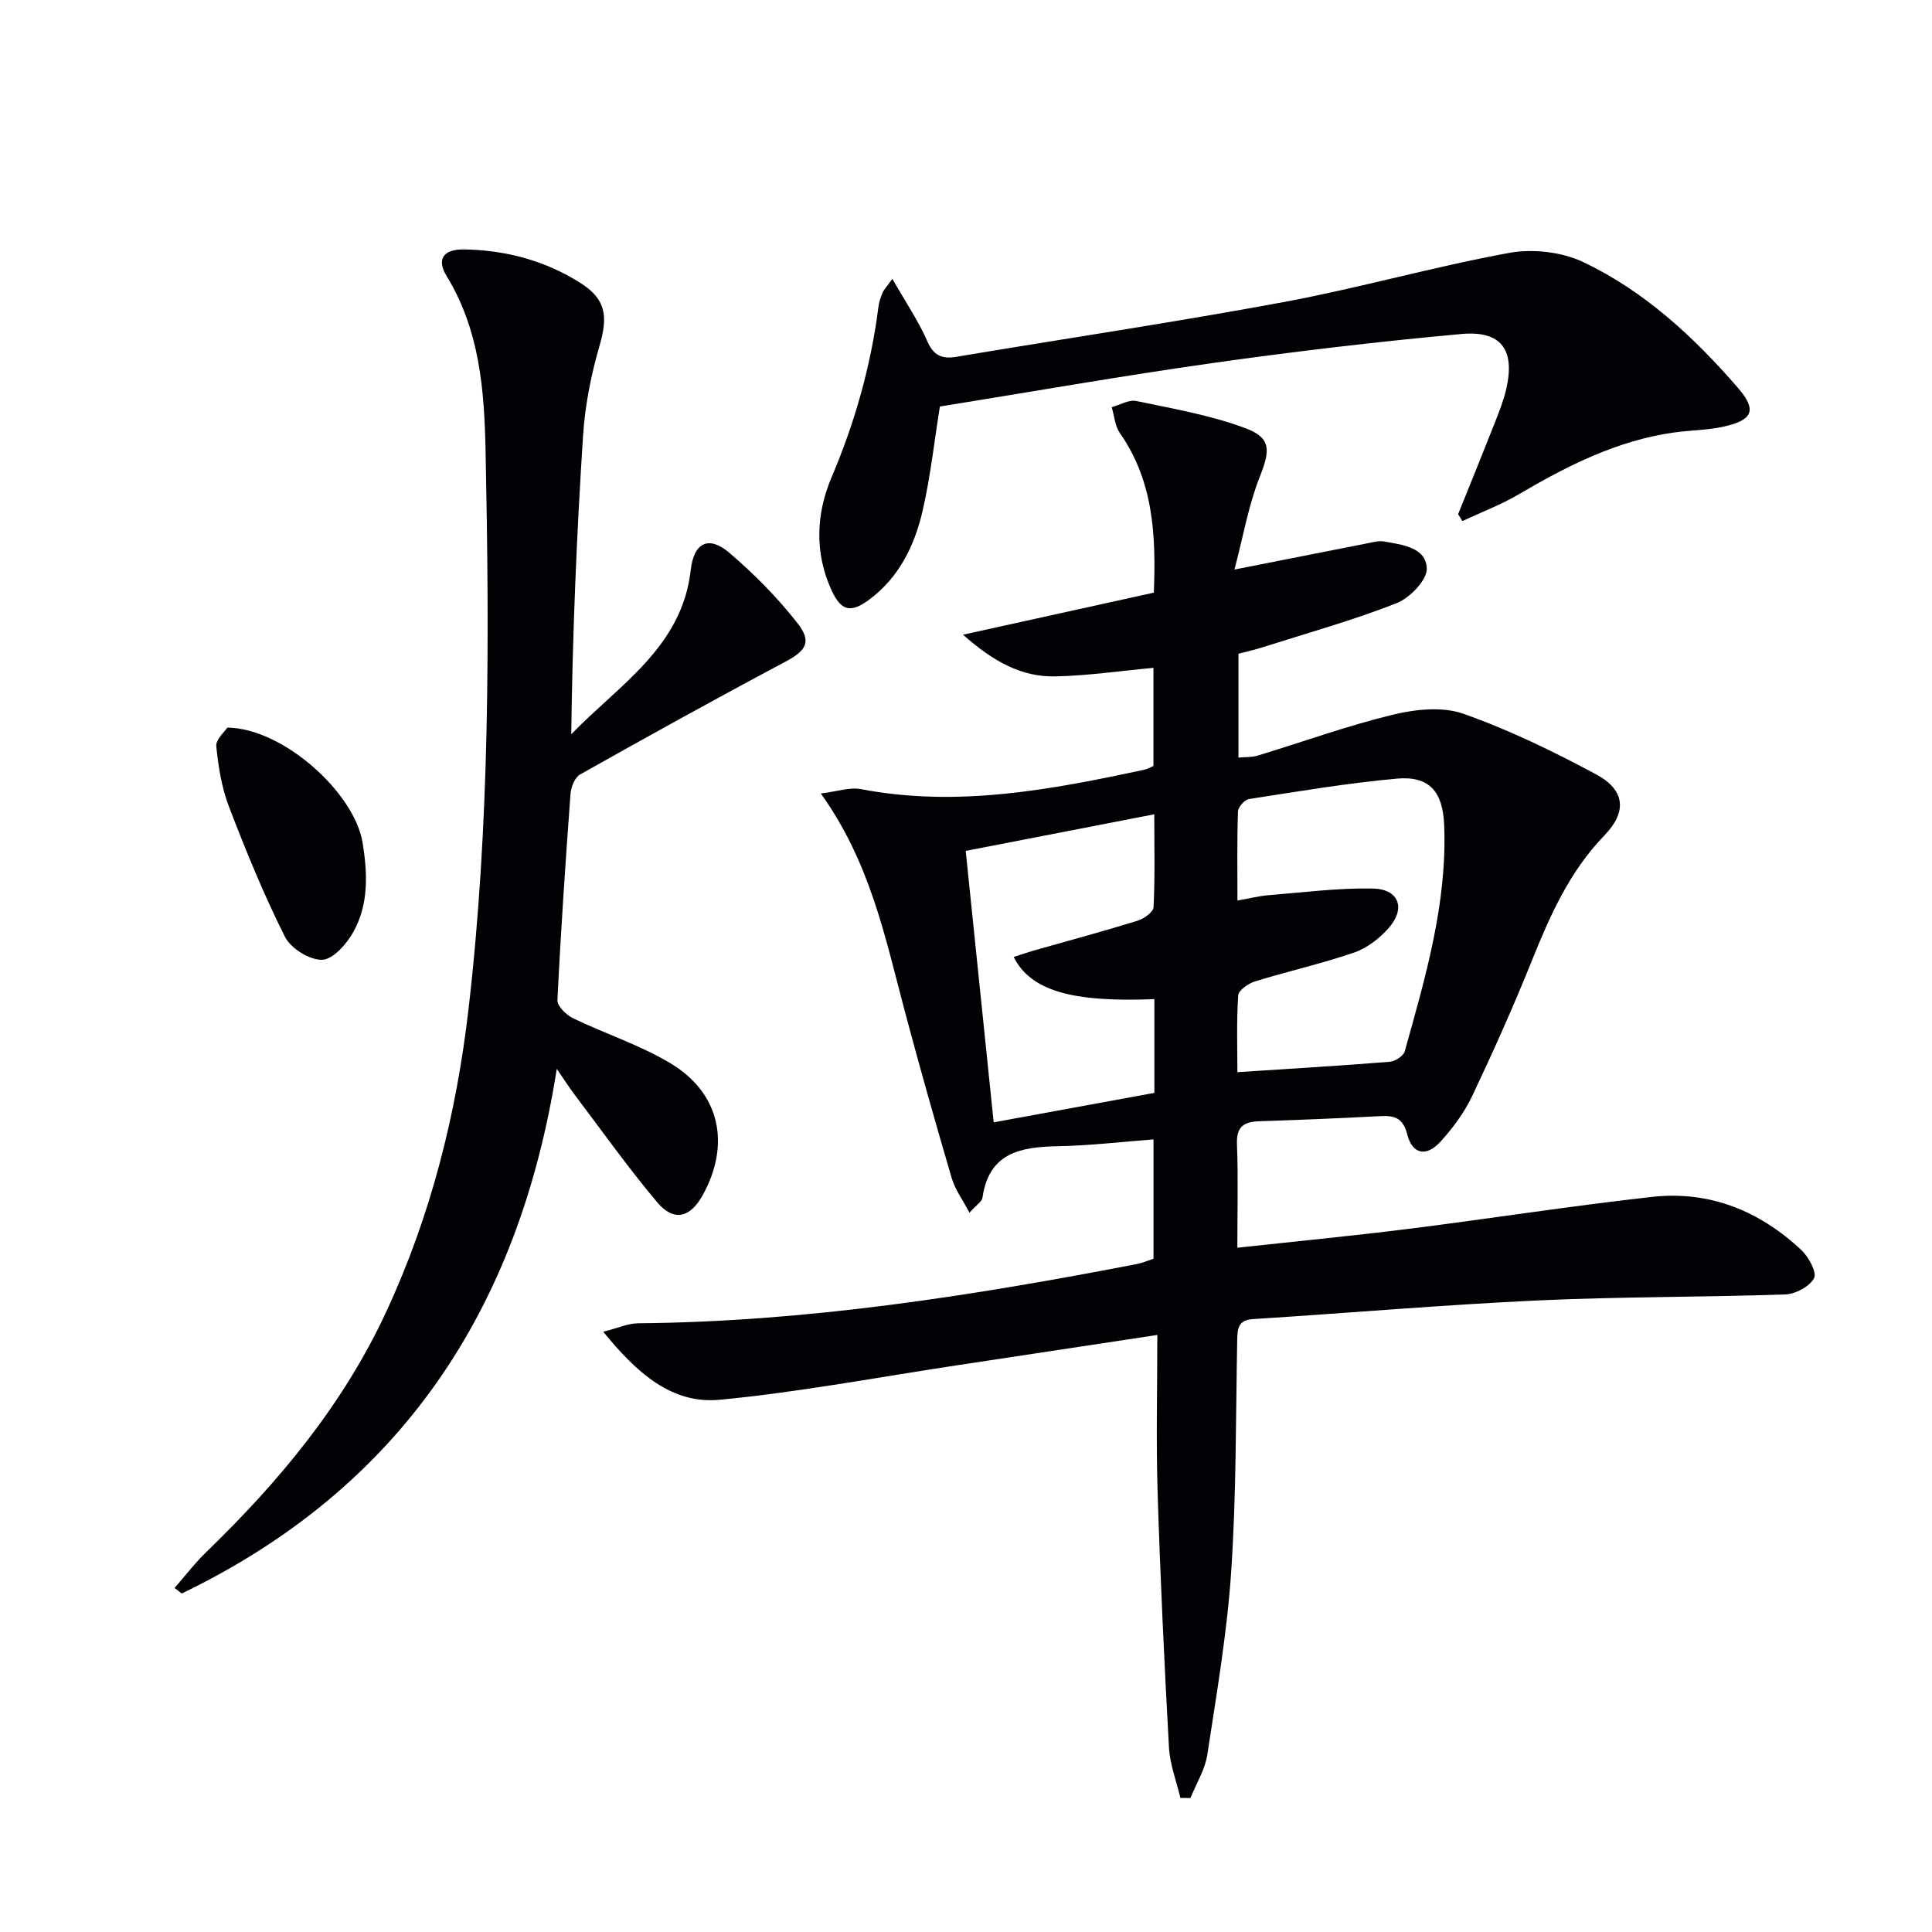
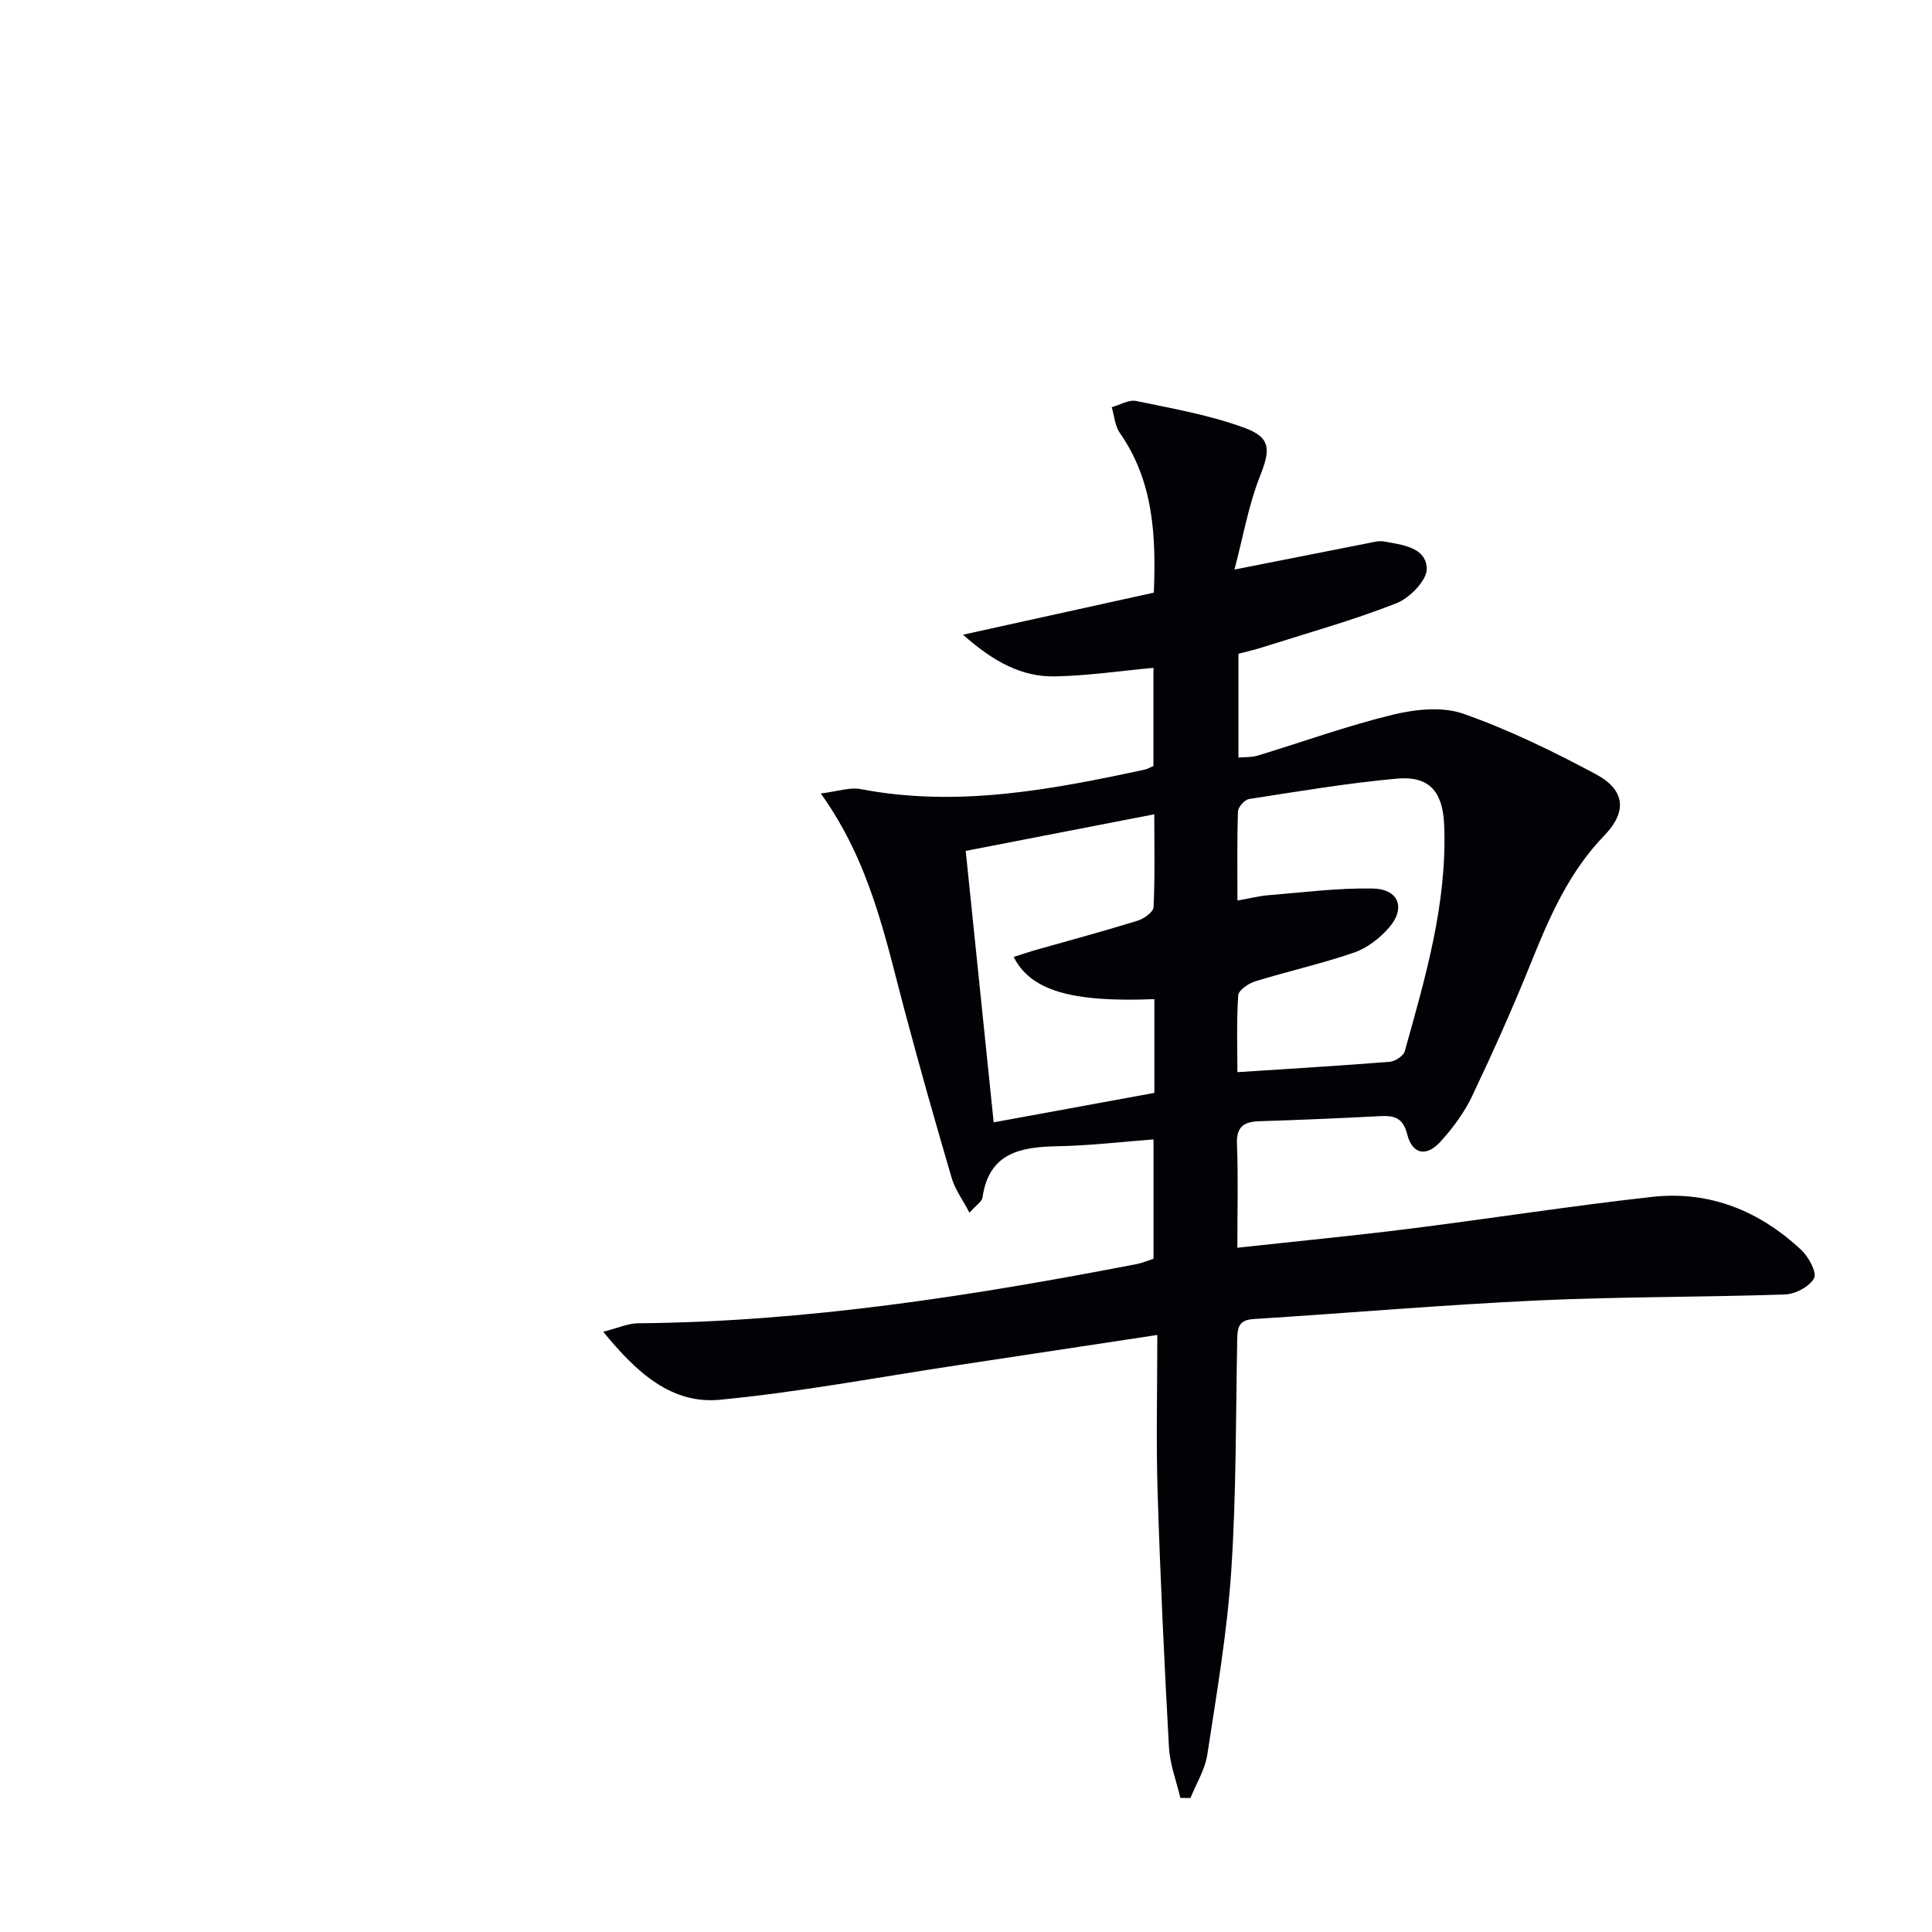
<svg xmlns="http://www.w3.org/2000/svg" enable-background="new 0 0 400 400" viewBox="0 0 400 400">
  <g fill="#010106">
    <path d="m256.18 258.33c12.45-1.36 24.02-2.47 35.54-3.92 16.8-2.11 33.53-4.74 50.35-6.61 11.88-1.32 22.26 2.91 30.91 11.04 1.5 1.42 3.23 4.64 2.6 5.8-.94 1.74-3.86 3.29-5.99 3.36-17.13.59-34.29.45-51.41 1.25-19.59.92-39.14 2.61-58.72 3.85-3.07.2-3.27 1.88-3.31 4.31-.3 15.98-.18 31.99-1.24 47.91-.85 12.71-3.02 25.34-4.95 37.96-.47 3.1-2.29 5.99-3.49 8.98-.7-.01-1.4-.02-2.09-.02-.82-3.5-2.17-6.96-2.36-10.49-.97-17.6-1.8-35.22-2.35-52.84-.33-10.61-.06-21.23-.06-32.52-14.51 2.2-27.92 4.24-41.34 6.26-16.39 2.47-32.73 5.57-49.2 7.15-10.01.97-17.21-5.54-24.18-14.08 3.07-.77 5.14-1.73 7.22-1.75 34.87-.3 69.13-5.67 103.25-12.26 1.12-.22 2.2-.69 3.46-1.1 0-7.98 0-15.94 0-24.71-6.63.5-13.16 1.29-19.7 1.41-7.73.14-14.37 1.26-15.71 10.66-.11.8-1.22 1.46-2.69 3.11-1.44-2.74-2.99-4.81-3.67-7.14-3.41-11.61-6.71-23.25-9.82-34.95-4-15.07-7.08-30.45-17.29-44.71 3.48-.42 6.01-1.34 8.28-.9 19.96 3.82 39.36.14 58.74-4.03.62-.13 1.19-.49 1.85-.76 0-6.71 0-13.33 0-20.32-6.96.64-13.65 1.64-20.37 1.77-6.88.13-12.68-2.98-19.06-8.63 13.9-3.07 26.51-5.84 39.51-8.71.46-11.77-.04-23.03-7.04-33.06-1.02-1.46-1.14-3.54-1.68-5.33 1.7-.47 3.54-1.61 5.07-1.29 7.57 1.58 15.29 2.92 22.5 5.59 5.56 2.05 5.23 4.66 3.07 10.13-2.32 5.88-3.4 12.24-5.23 19.18 10.07-1.99 18.79-3.72 27.51-5.43 1.13-.22 2.33-.58 3.41-.39 3.77.68 8.73 1.18 8.9 5.59.09 2.39-3.52 6.13-6.27 7.2-9.07 3.56-18.51 6.19-27.82 9.15-1.56.5-3.17.85-4.9 1.31v21.5c1.42-.13 2.73-.04 3.91-.39 9.35-2.84 18.58-6.19 28.06-8.49 4.66-1.13 10.25-1.72 14.58-.2 9.48 3.34 18.64 7.8 27.51 12.56 6.03 3.24 6.42 7.76 1.7 12.64-7.26 7.5-11.3 16.69-15.11 26.16-3.78 9.4-7.93 18.66-12.27 27.81-1.61 3.39-3.96 6.56-6.49 9.36-2.97 3.29-5.88 2.74-6.95-1.45-.9-3.53-2.76-3.92-5.72-3.76-8.31.44-16.62.78-24.93 1.05-3.21.11-4.75 1.15-4.6 4.76.27 6.84.08 13.64.08 21.43zm.01-36.35c11.1-.73 21.33-1.33 31.54-2.15 1.12-.09 2.84-1.21 3.11-2.17 4.28-15.34 8.81-30.66 8.16-46.86-.28-6.94-3.1-10.21-9.85-9.59-10.23.93-20.39 2.65-30.55 4.22-.91.14-2.26 1.65-2.29 2.57-.21 5.96-.11 11.92-.11 18.45 2.5-.44 4.41-.94 6.35-1.1 7.22-.58 14.46-1.53 21.67-1.39 5.42.11 6.89 4.09 3.3 8.17-1.9 2.16-4.5 4.17-7.18 5.09-6.72 2.31-13.69 3.87-20.48 5.96-1.39.43-3.43 1.83-3.5 2.89-.37 5.43-.17 10.91-.17 15.91zm-56.25-45.81c1.95 18.93 3.83 37.17 5.79 56.2 11.32-2.07 22.18-4.07 33.27-6.1 0-3.79 0-6.94 0-10.08 0-3.11 0-6.21 0-9.33-17.17.7-25.62-1.78-29.13-8.73 1.43-.46 2.78-.93 4.16-1.33 7.17-2.04 14.37-3.97 21.48-6.17 1.32-.41 3.27-1.79 3.32-2.81.31-6.21.15-12.45.15-19.23-13.49 2.63-26.13 5.08-39.04 7.58z" />
-     <path d="m115.27 221.3c-7.86 50.16-32.56 86.87-77.64 108.62-.5-.38-.99-.77-1.49-1.15 2.2-2.51 4.24-5.19 6.63-7.5 15.06-14.57 28.29-30.49 37.19-49.67 9.25-19.92 14.52-40.89 17.04-62.67 4.46-38.47 4.32-77.08 3.53-115.7-.26-12.49-1.22-24.88-8.04-36.03-2.19-3.58-.68-5.64 3.65-5.56 8.63.15 16.8 2.34 24.1 6.99 5.23 3.32 5.64 6.9 3.91 12.86-1.74 6-3.01 12.28-3.42 18.51-1.34 20.56-2.19 41.14-2.46 62.02 9.94-10.28 22.94-18.02 24.74-34.01.63-5.64 3.7-7.24 8.02-3.54 5.13 4.39 9.97 9.28 14.11 14.59 3.06 3.92 1.65 5.72-2.66 8.01-14.23 7.56-28.33 15.37-42.37 23.27-1.09.61-1.88 2.59-1.99 3.99-1.05 14.24-2.02 28.5-2.71 42.76-.06 1.21 1.82 3.04 3.22 3.72 6.7 3.24 13.93 5.56 20.26 9.38 10.21 6.16 12.4 16.76 6.6 27.25-2.6 4.7-6 5.56-9.44 1.46-6.09-7.24-11.58-14.99-17.3-22.55-1.02-1.39-1.97-2.86-3.48-5.05z" />
-     <path d="m184.75 57.73c2.77 4.85 5.38 8.67 7.2 12.84 1.33 3.05 3.04 3.81 6.07 3.3 22.6-3.79 45.28-7.16 67.81-11.34 15.63-2.91 30.99-7.31 46.62-10.17 4.9-.9 10.92-.21 15.39 1.92 12.62 6.01 22.84 15.46 31.95 25.98 3.99 4.61 3.18 6.68-2.84 8.05-3.37.76-6.91.75-10.35 1.23-11.77 1.65-22.1 6.89-32.19 12.82-3.69 2.17-7.75 3.7-11.64 5.52-.29-.48-.59-.95-.88-1.43 2.53-6.27 5.08-12.53 7.56-18.83.91-2.31 1.84-4.66 2.4-7.07 1.87-8.09-.99-12.15-9.28-11.4-17.18 1.56-34.33 3.59-51.41 6-18.89 2.67-37.69 5.98-56.57 9.02-1.17 7.3-1.95 14.55-3.58 21.61-1.67 7.22-4.9 13.84-11.12 18.42-3.8 2.8-5.78 2.27-7.75-2.04-3.54-7.74-3.16-15.84.02-23.32 4.85-11.41 8.16-23.12 9.72-35.37.12-.97.47-1.93.84-2.85.23-.58.72-1.05 2.03-2.89z" />
-     <path d="m47.07 150.64c11.56.14 26.33 13.47 28.01 23.87 1.02 6.33 1.27 12.69-1.9 18.4-1.38 2.5-4.2 5.72-6.47 5.8-2.58.09-6.5-2.34-7.71-4.75-4.38-8.71-8.08-17.79-11.58-26.9-1.52-3.95-2.21-8.31-2.64-12.54-.14-1.41 1.73-3.01 2.29-3.88z" />
  </g>
</svg>